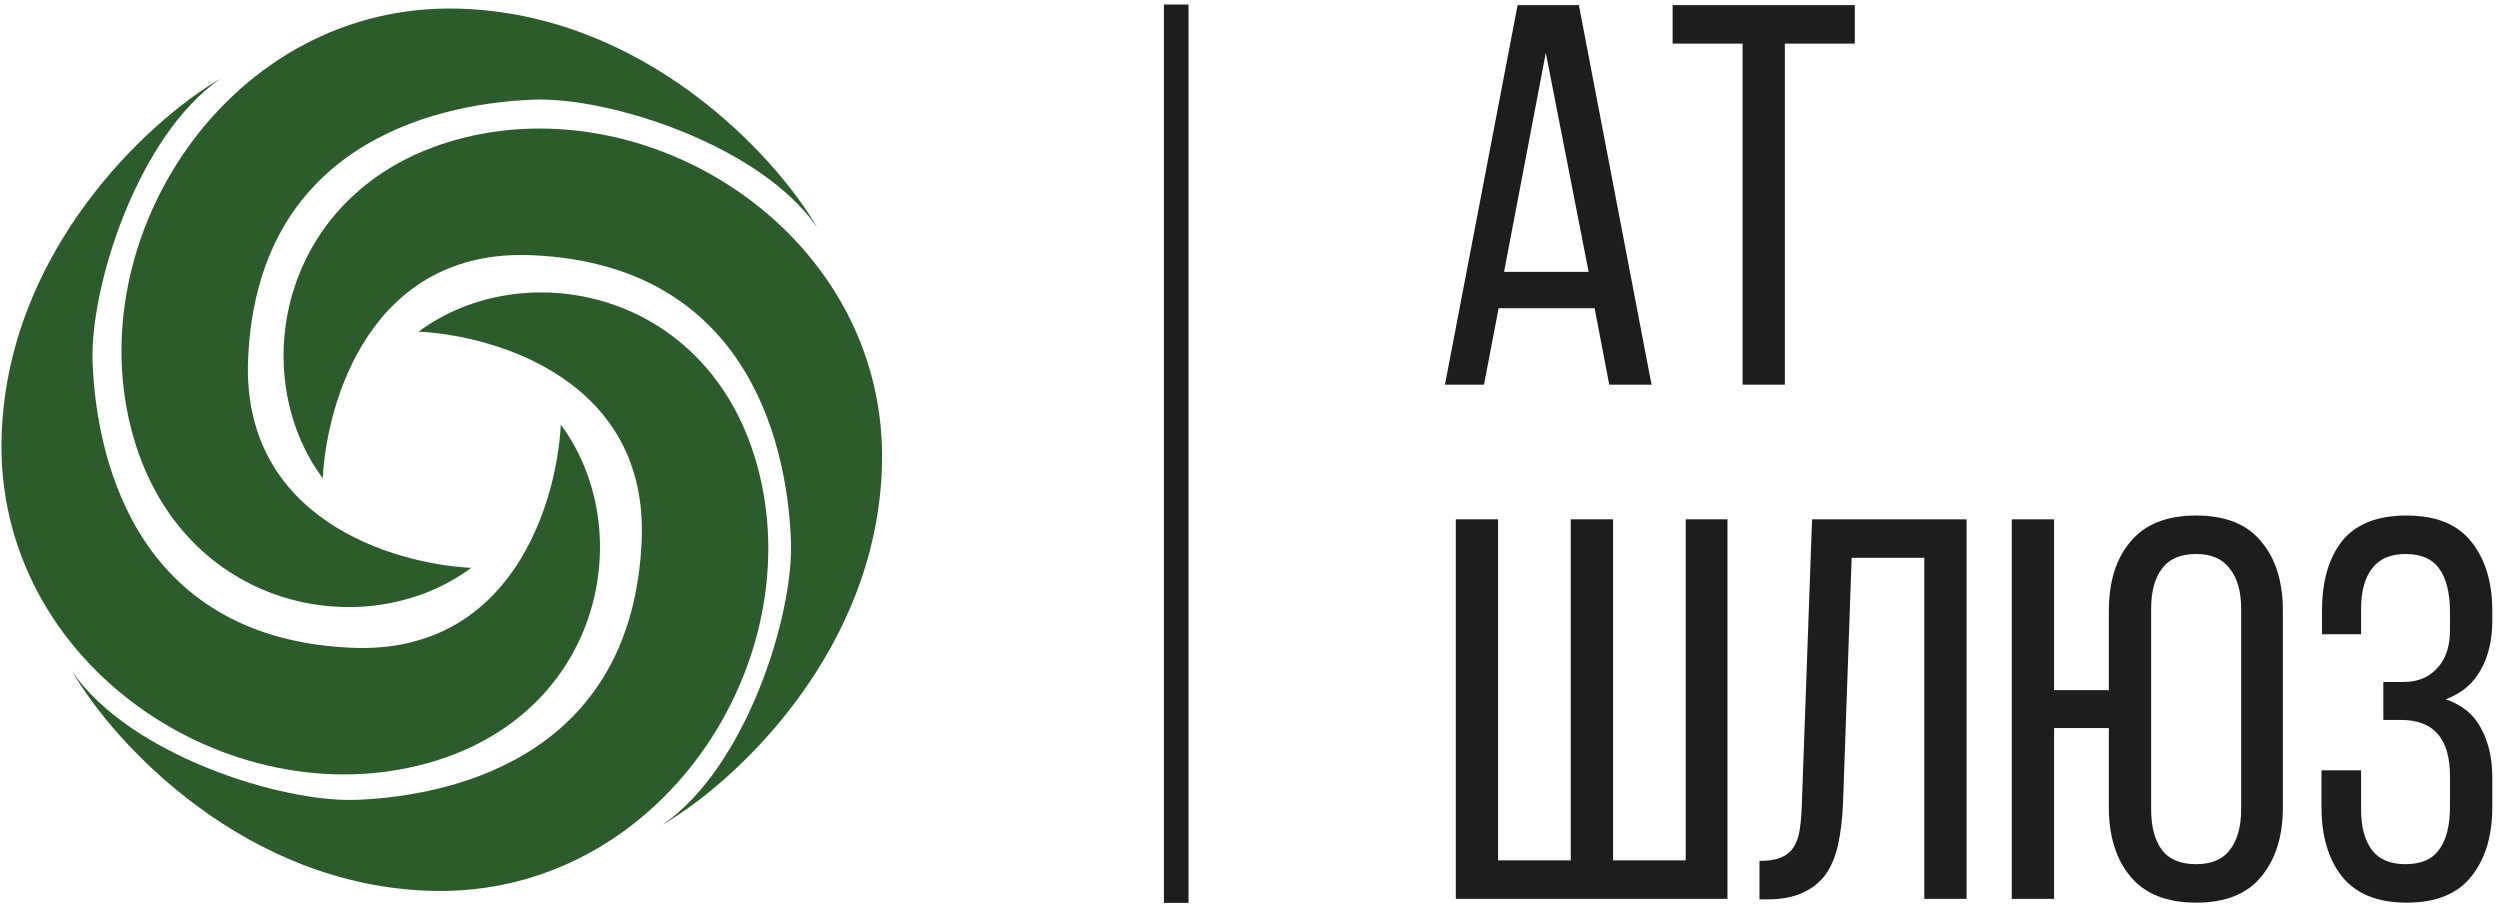
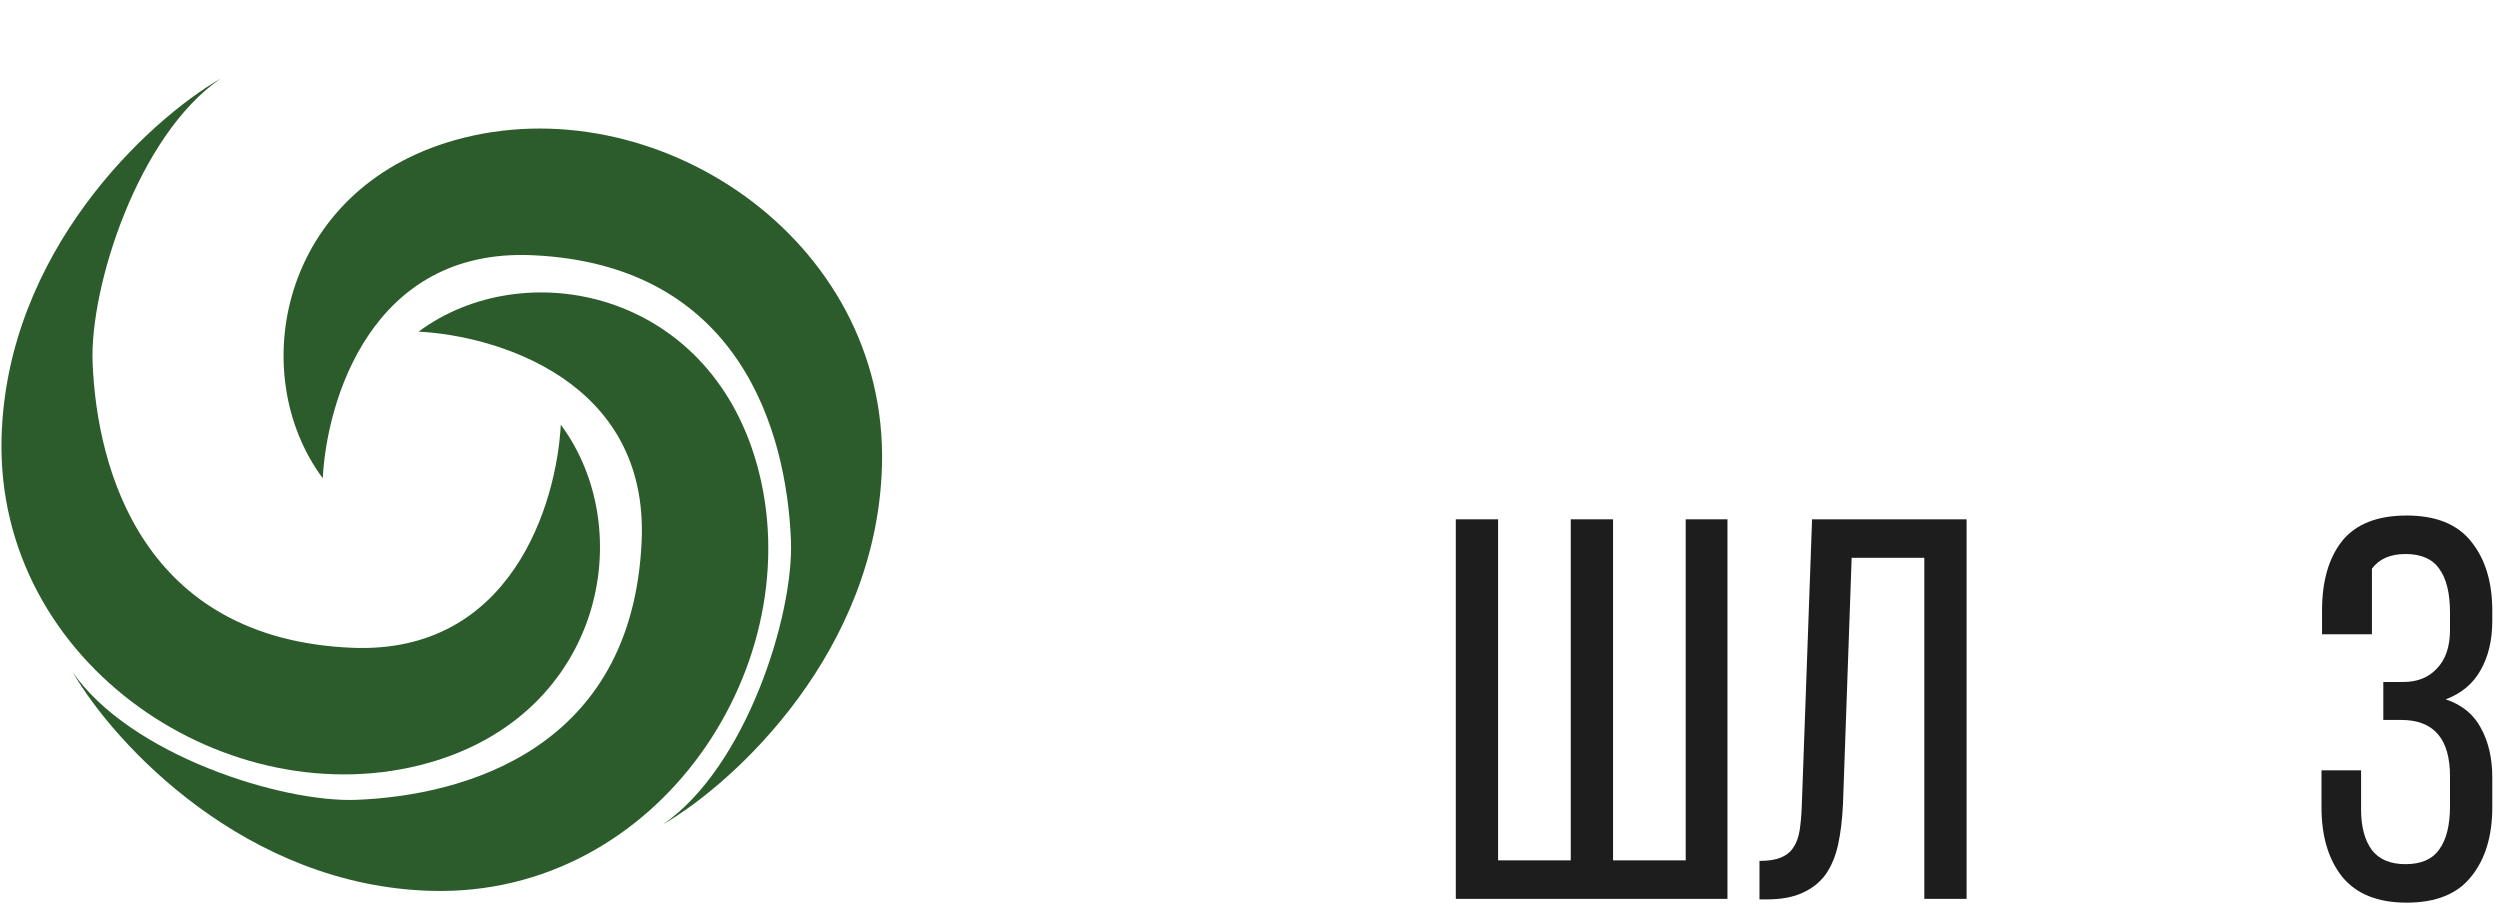
<svg xmlns="http://www.w3.org/2000/svg" width="206" height="75" viewBox="0 0 206 75" fill="none">
  <path d="M52.873 44.556C53.441 31.366 40.948 27.657 34.491 27.327C43.146 20.897 58.288 23.837 62.353 38.208C66.969 54.53 54.357 73.902 35.562 73.407C20.268 73.005 9.458 61.372 5.969 55.354C10.667 62.196 23.197 66.153 29.38 65.906C38.2 65.553 52.131 61.784 52.873 44.556Z" fill="#2C5C2C" />
  <path d="M43.824 21.028C30.635 20.46 26.925 32.953 26.596 39.411C20.166 30.755 23.106 15.613 37.477 11.548C53.798 6.932 73.17 19.544 72.676 38.339C72.273 53.633 60.641 64.443 54.623 67.933C61.465 63.234 65.422 50.704 65.174 44.522C64.822 35.701 61.053 21.77 43.824 21.028Z" fill="#2C5C2C" />
  <path d="M28.981 53.376C42.17 53.944 45.879 41.451 46.209 34.993C52.639 43.649 49.699 58.791 35.328 62.856C19.006 67.472 -0.366 54.86 0.129 36.065C0.531 20.771 12.164 9.961 18.182 6.472C11.34 11.17 7.383 23.7 7.63 29.883C7.983 38.703 11.752 52.634 28.981 53.376Z" fill="#2C5C2C" />
-   <path d="M20.445 29.563C19.877 42.752 32.37 46.461 38.828 46.791C30.172 53.221 15.03 50.281 10.965 35.91C6.349 19.588 18.961 0.216 37.756 0.711C53.05 1.114 63.86 12.746 67.35 18.764C62.651 11.922 50.121 7.965 43.939 8.212C35.118 8.565 21.187 12.334 20.445 29.563Z" fill="#2C5C2C" />
-   <path d="M123.488 25.396L122.281 31.696H119.064L125.051 0.421H130.1L136.087 31.696H132.602L131.396 25.396H123.488ZM123.934 22.403H130.904L127.375 4.353L123.934 22.403Z" fill="#1D1D1D" />
-   <path d="M143.587 31.696V3.593H137.824V0.421H152.836V3.593H147.072V31.696H143.587Z" fill="#1D1D1D" />
  <path d="M123.443 42.791V70.894H129.43V42.791H132.915V70.894H138.902V42.791H142.342V74.067H119.958V42.791H123.443Z" fill="#1D1D1D" />
  <path d="M152.576 45.964L151.861 66.293C151.801 67.543 151.667 68.645 151.459 69.599C151.25 70.552 150.908 71.371 150.431 72.056C149.955 72.711 149.314 73.218 148.51 73.575C147.736 73.933 146.753 74.111 145.561 74.111H144.981V70.939C145.695 70.939 146.276 70.85 146.723 70.671C147.17 70.492 147.512 70.224 147.751 69.867C148.019 69.48 148.197 69.003 148.287 68.437C148.376 67.871 148.436 67.216 148.465 66.471L149.314 42.791H162.048V74.067H158.563V45.964H152.576Z" fill="#1D1D1D" />
-   <path d="M180.962 42.479C183.375 42.479 185.162 43.194 186.323 44.623C187.515 46.023 188.11 47.929 188.11 50.342V66.516C188.11 68.899 187.515 70.805 186.323 72.235C185.162 73.665 183.375 74.379 180.962 74.379C178.549 74.379 176.747 73.665 175.556 72.235C174.364 70.805 173.769 68.899 173.769 66.516V59.993H169.256V74.067H165.771V42.791H169.256V56.865H173.769V50.342C173.769 47.929 174.364 46.023 175.556 44.623C176.747 43.194 178.549 42.479 180.962 42.479ZM180.962 45.651C179.681 45.651 178.743 46.053 178.147 46.857C177.551 47.632 177.254 48.734 177.254 50.163V66.695C177.254 68.124 177.551 69.241 178.147 70.046C178.743 70.82 179.681 71.207 180.962 71.207C182.213 71.207 183.136 70.82 183.732 70.046C184.357 69.241 184.67 68.124 184.67 66.695V50.163C184.67 48.734 184.357 47.632 183.732 46.857C183.136 46.053 182.213 45.651 180.962 45.651Z" fill="#1D1D1D" />
-   <path d="M198.306 42.479C200.719 42.479 202.491 43.194 203.623 44.623C204.784 46.053 205.365 47.959 205.365 50.342V51.146C205.365 52.755 205.038 54.125 204.382 55.257C203.757 56.359 202.804 57.148 201.523 57.625C202.863 58.072 203.831 58.861 204.427 59.993C205.052 61.125 205.365 62.48 205.365 64.058V66.516C205.365 68.899 204.784 70.805 203.623 72.235C202.491 73.665 200.719 74.379 198.306 74.379C195.923 74.379 194.151 73.665 192.989 72.235C191.857 70.805 191.291 68.899 191.291 66.516V63.478H194.553V66.695C194.553 68.124 194.851 69.241 195.447 70.046C196.042 70.82 196.966 71.207 198.217 71.207C199.497 71.207 200.421 70.805 200.987 70.001C201.582 69.197 201.88 68.005 201.88 66.427V63.969C201.88 60.871 200.54 59.323 197.859 59.323H196.385V56.195H198.038C199.2 56.195 200.123 55.823 200.808 55.078C201.523 54.334 201.88 53.276 201.88 51.906V50.476C201.88 48.868 201.582 47.661 200.987 46.857C200.421 46.053 199.497 45.651 198.217 45.651C196.966 45.651 196.042 46.053 195.447 46.857C194.851 47.632 194.553 48.734 194.553 50.163V52.263H191.336V50.297C191.336 47.885 191.887 45.978 192.989 44.579C194.121 43.179 195.893 42.479 198.306 42.479Z" fill="#1D1D1D" />
-   <path fill-rule="evenodd" clip-rule="evenodd" d="M95.906 74.397L95.906 0.372L97.936 0.372L97.936 74.397L95.906 74.397Z" fill="#1D1D1D" />
+   <path d="M198.306 42.479C200.719 42.479 202.491 43.194 203.623 44.623C204.784 46.053 205.365 47.959 205.365 50.342V51.146C205.365 52.755 205.038 54.125 204.382 55.257C203.757 56.359 202.804 57.148 201.523 57.625C202.863 58.072 203.831 58.861 204.427 59.993C205.052 61.125 205.365 62.48 205.365 64.058V66.516C205.365 68.899 204.784 70.805 203.623 72.235C202.491 73.665 200.719 74.379 198.306 74.379C195.923 74.379 194.151 73.665 192.989 72.235C191.857 70.805 191.291 68.899 191.291 66.516V63.478H194.553V66.695C194.553 68.124 194.851 69.241 195.447 70.046C196.042 70.82 196.966 71.207 198.217 71.207C199.497 71.207 200.421 70.805 200.987 70.001C201.582 69.197 201.88 68.005 201.88 66.427V63.969C201.88 60.871 200.54 59.323 197.859 59.323H196.385V56.195H198.038C199.2 56.195 200.123 55.823 200.808 55.078C201.523 54.334 201.88 53.276 201.88 51.906V50.476C201.88 48.868 201.582 47.661 200.987 46.857C200.421 46.053 199.497 45.651 198.217 45.651C196.966 45.651 196.042 46.053 195.447 46.857V52.263H191.336V50.297C191.336 47.885 191.887 45.978 192.989 44.579C194.121 43.179 195.893 42.479 198.306 42.479Z" fill="#1D1D1D" />
</svg>